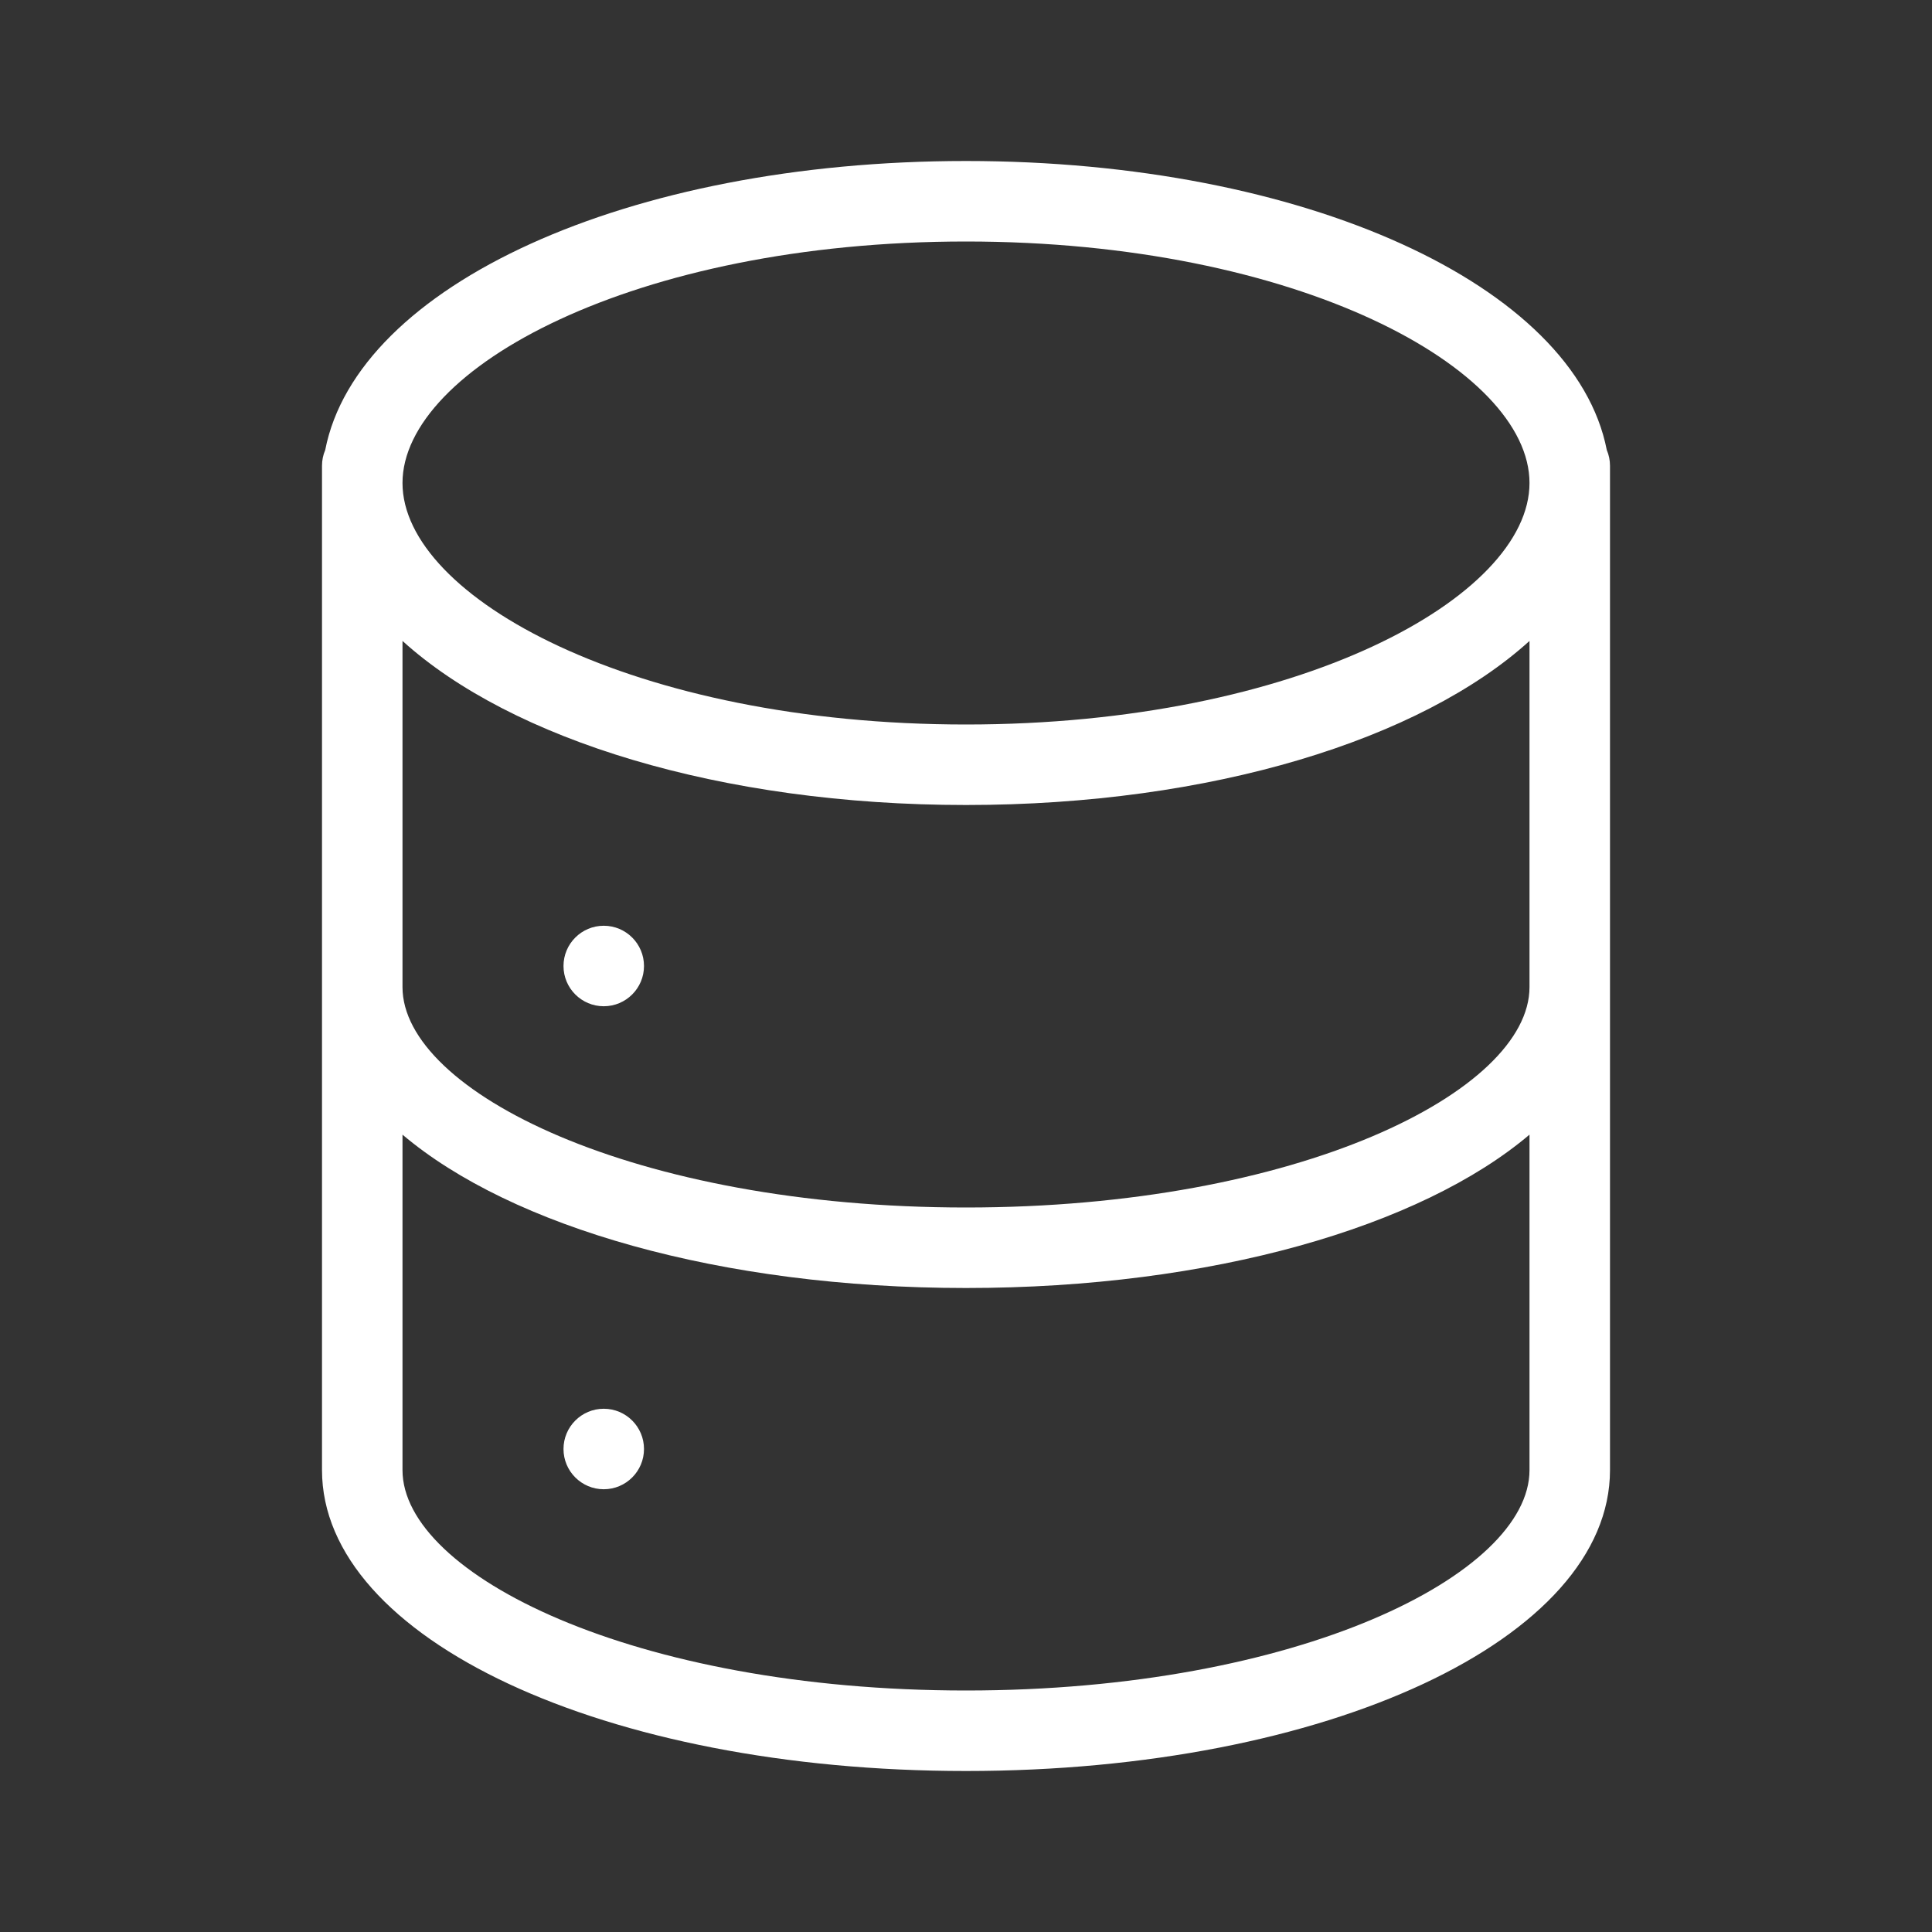
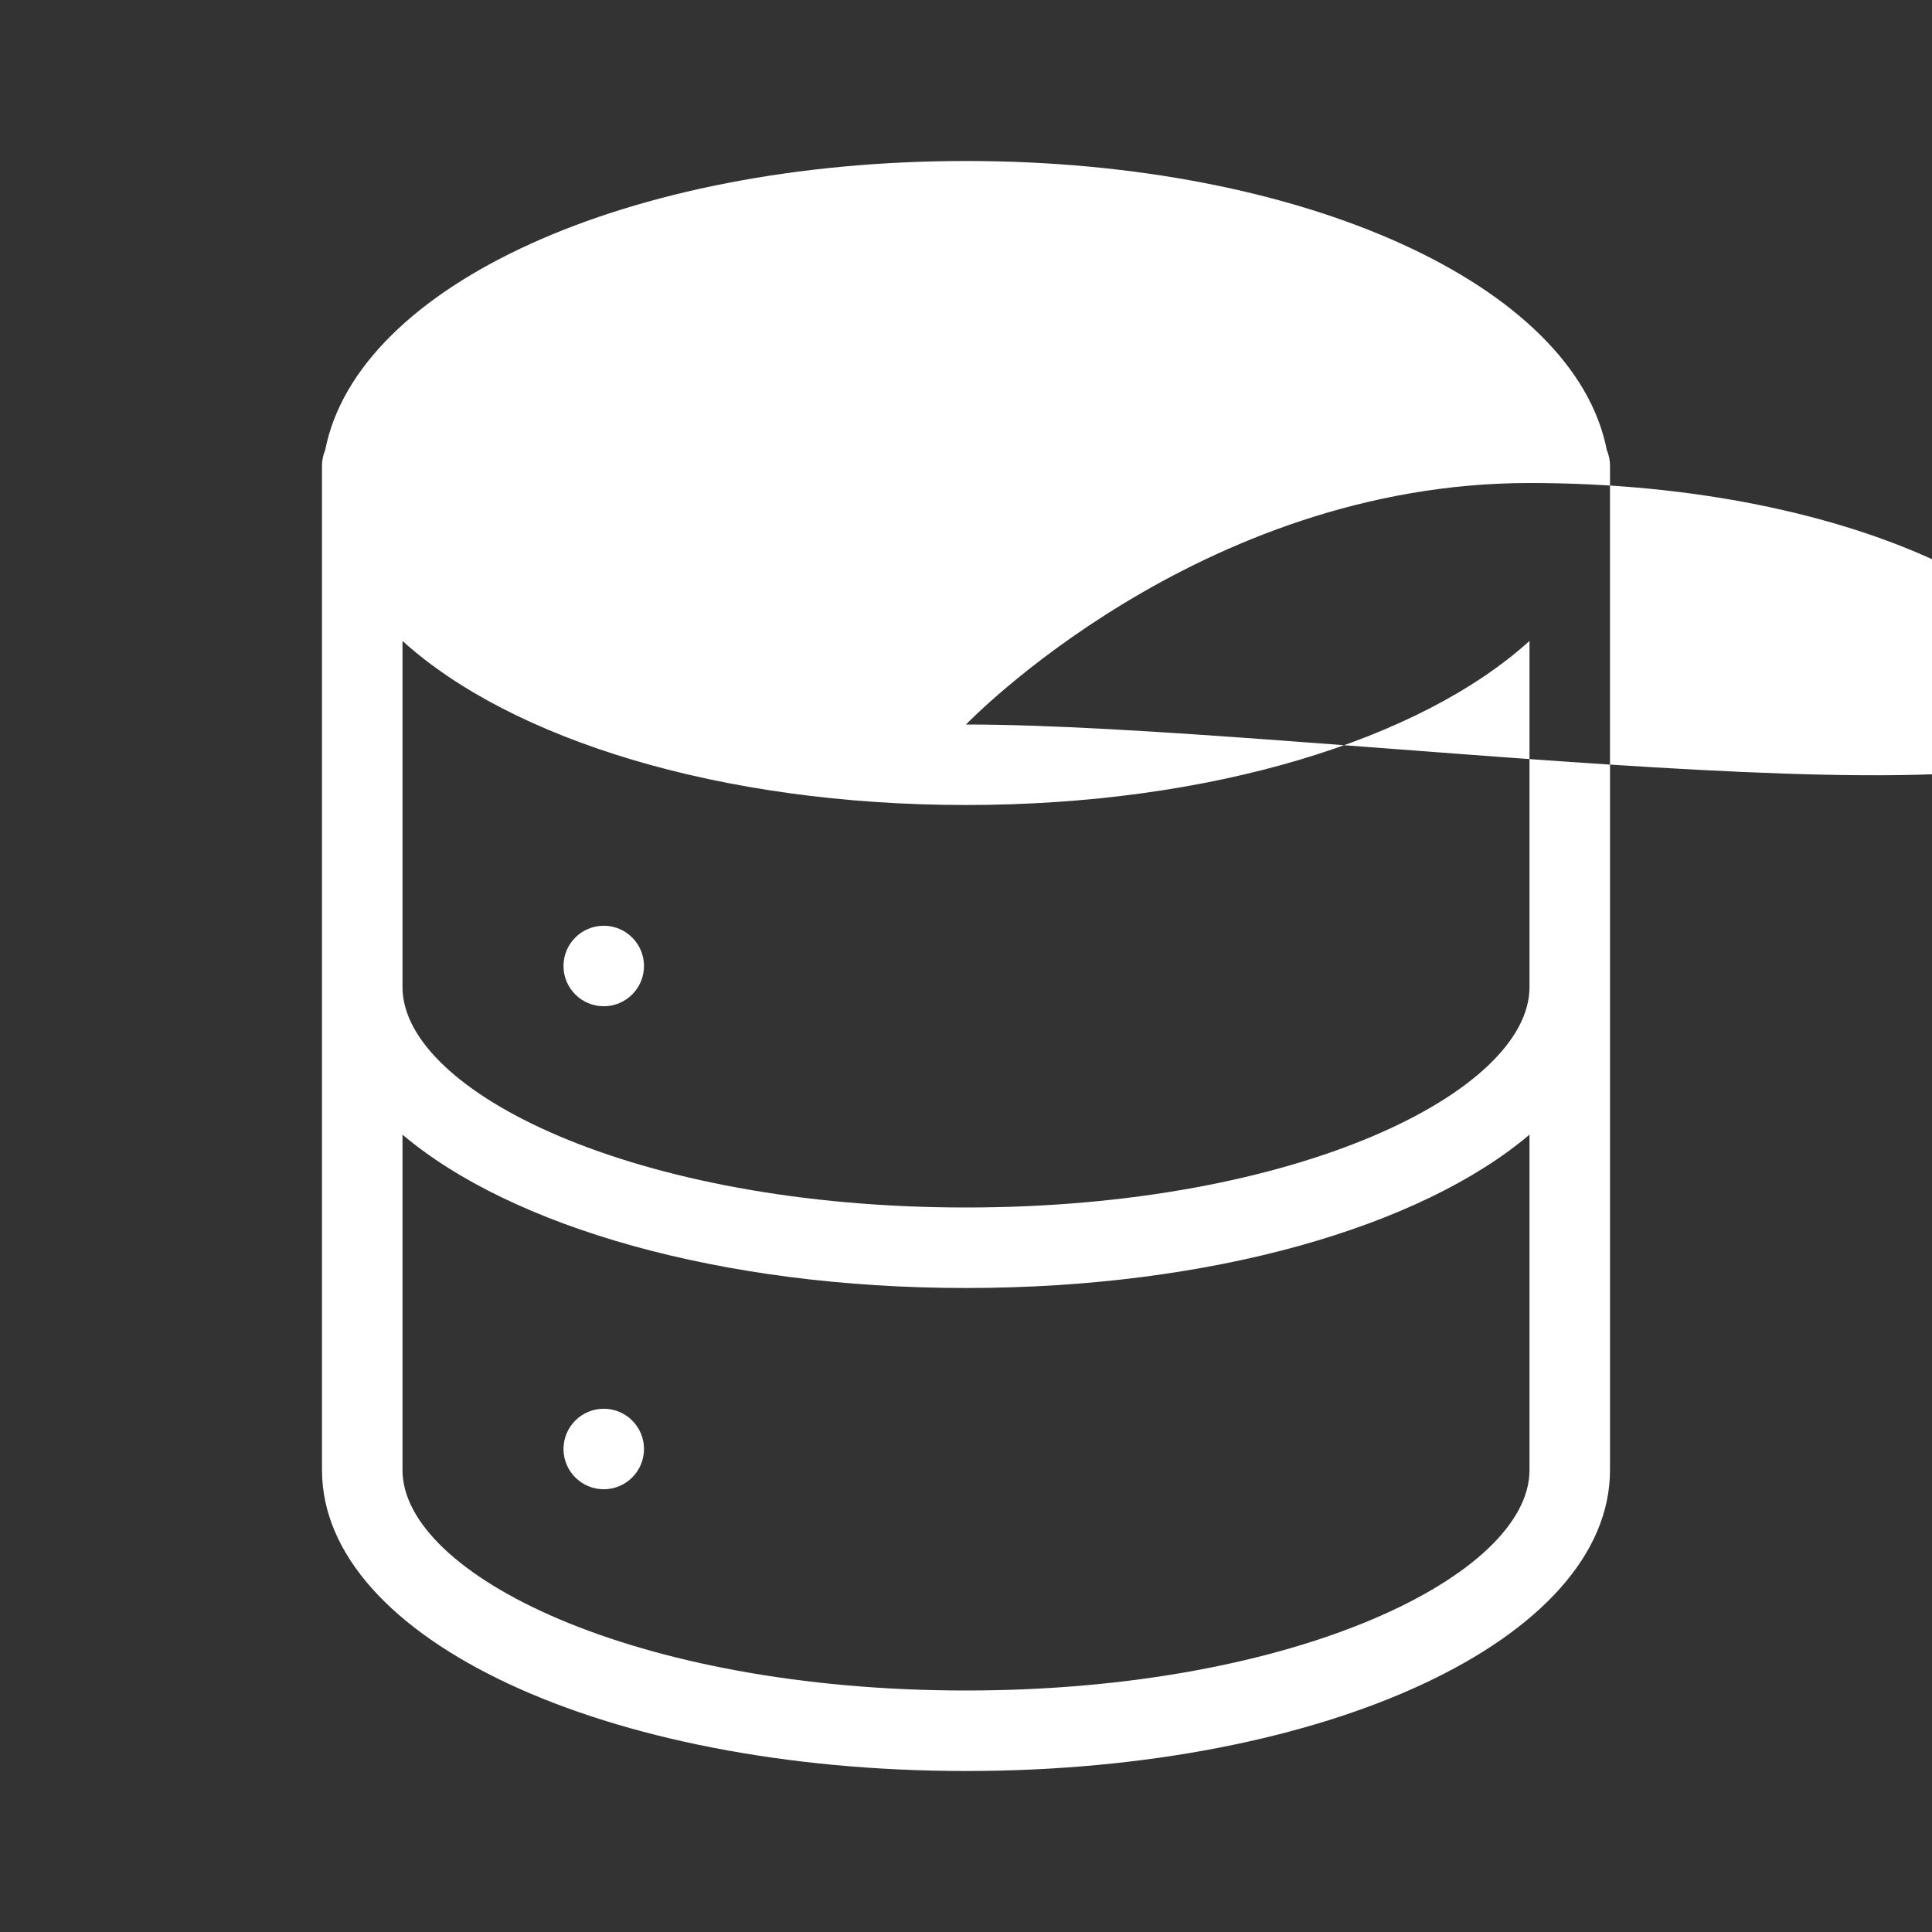
<svg xmlns="http://www.w3.org/2000/svg" enable-background="new 0 0 24 24" viewBox="0 0 24 24">
  <rect x="0" y="0" width="24" height="24" fill="#333333" stroke="none" />
-   <path fill="#FFFFFF" d="M7.5,17.5C7.224,17.5,7,17.724,7,18s0.224,0.5,0.5,0.5S8,18.276,8,18S7.776,17.5,7.5,17.5z M7.5,11.5C7.224,11.5,7,11.724,7,12s0.224,0.5,0.5,0.5S8,12.276,8,12S7.776,11.5,7.5,11.5z M19.96,5.59C19.562,3.547,16.209,2,12,2S4.438,3.547,4.04,5.59C4.014,5.651,4,5.717,4,5.786v6v0.476v6C4,20.358,7.514,22,12,22s8-1.642,8-3.738v-6v-0.476v-6C20,5.717,19.986,5.651,19.96,5.59z M19,18.262C19,19.557,16.125,21,12,21s-7-1.443-7-2.738v-4.167C6.352,15.24,8.95,16,12,16s5.648-0.76,7-1.905V18.262z M19,11.786v0.476C19,13.557,16.125,15,12,15s-7-1.443-7-2.738v-0.476V7.962C6.352,9.187,8.95,10,12,10s5.648-0.813,7-2.038V11.786z M12,9C7.875,9,5,7.419,5,6s2.875-3,7-3s7,1.581,7,3S16.125,9,12,9z" />
+   <path fill="#FFFFFF" d="M7.5,17.5C7.224,17.5,7,17.724,7,18s0.224,0.5,0.5,0.5S8,18.276,8,18S7.776,17.5,7.5,17.5z M7.5,11.5C7.224,11.5,7,11.724,7,12s0.224,0.5,0.5,0.5S8,12.276,8,12S7.776,11.5,7.5,11.5z M19.96,5.59C19.562,3.547,16.209,2,12,2S4.438,3.547,4.04,5.59C4.014,5.651,4,5.717,4,5.786v6v0.476v6C4,20.358,7.514,22,12,22s8-1.642,8-3.738v-6v-0.476v-6C20,5.717,19.986,5.651,19.96,5.59z M19,18.262C19,19.557,16.125,21,12,21s-7-1.443-7-2.738v-4.167C6.352,15.24,8.95,16,12,16s5.648-0.76,7-1.905V18.262z M19,11.786v0.476C19,13.557,16.125,15,12,15s-7-1.443-7-2.738v-0.476V7.962C6.352,9.187,8.95,10,12,10s5.648-0.813,7-2.038V11.786z M12,9s2.875-3,7-3s7,1.581,7,3S16.125,9,12,9z" />
</svg>